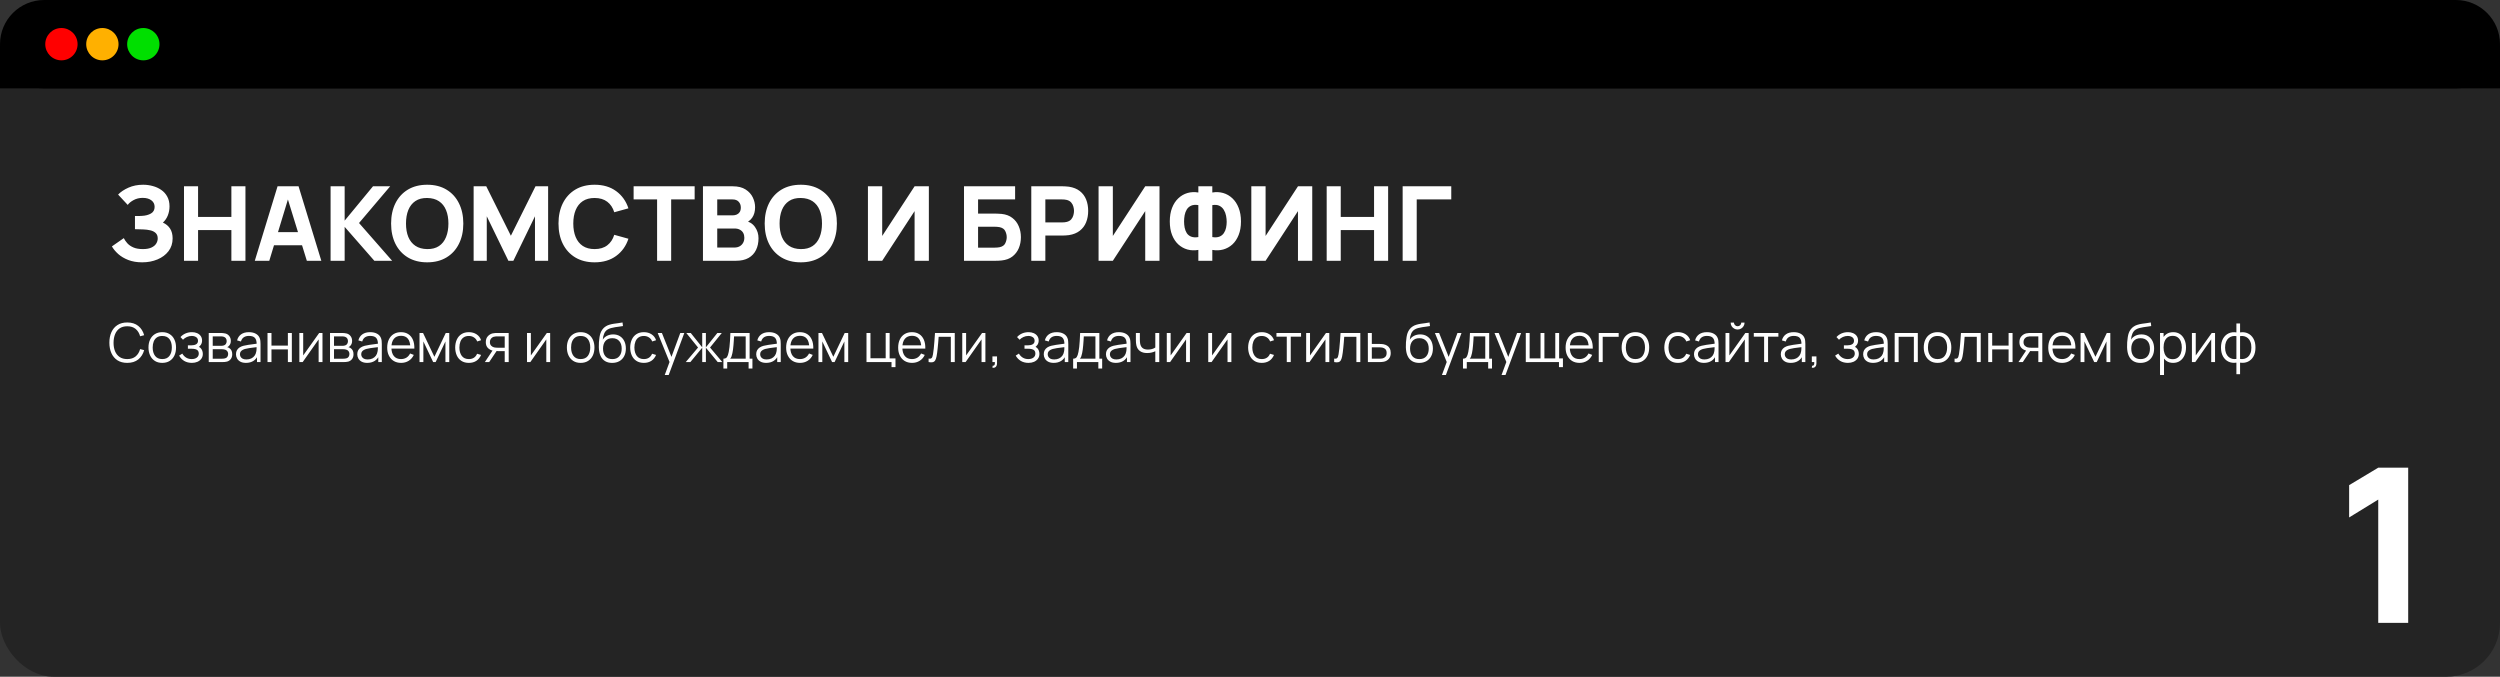
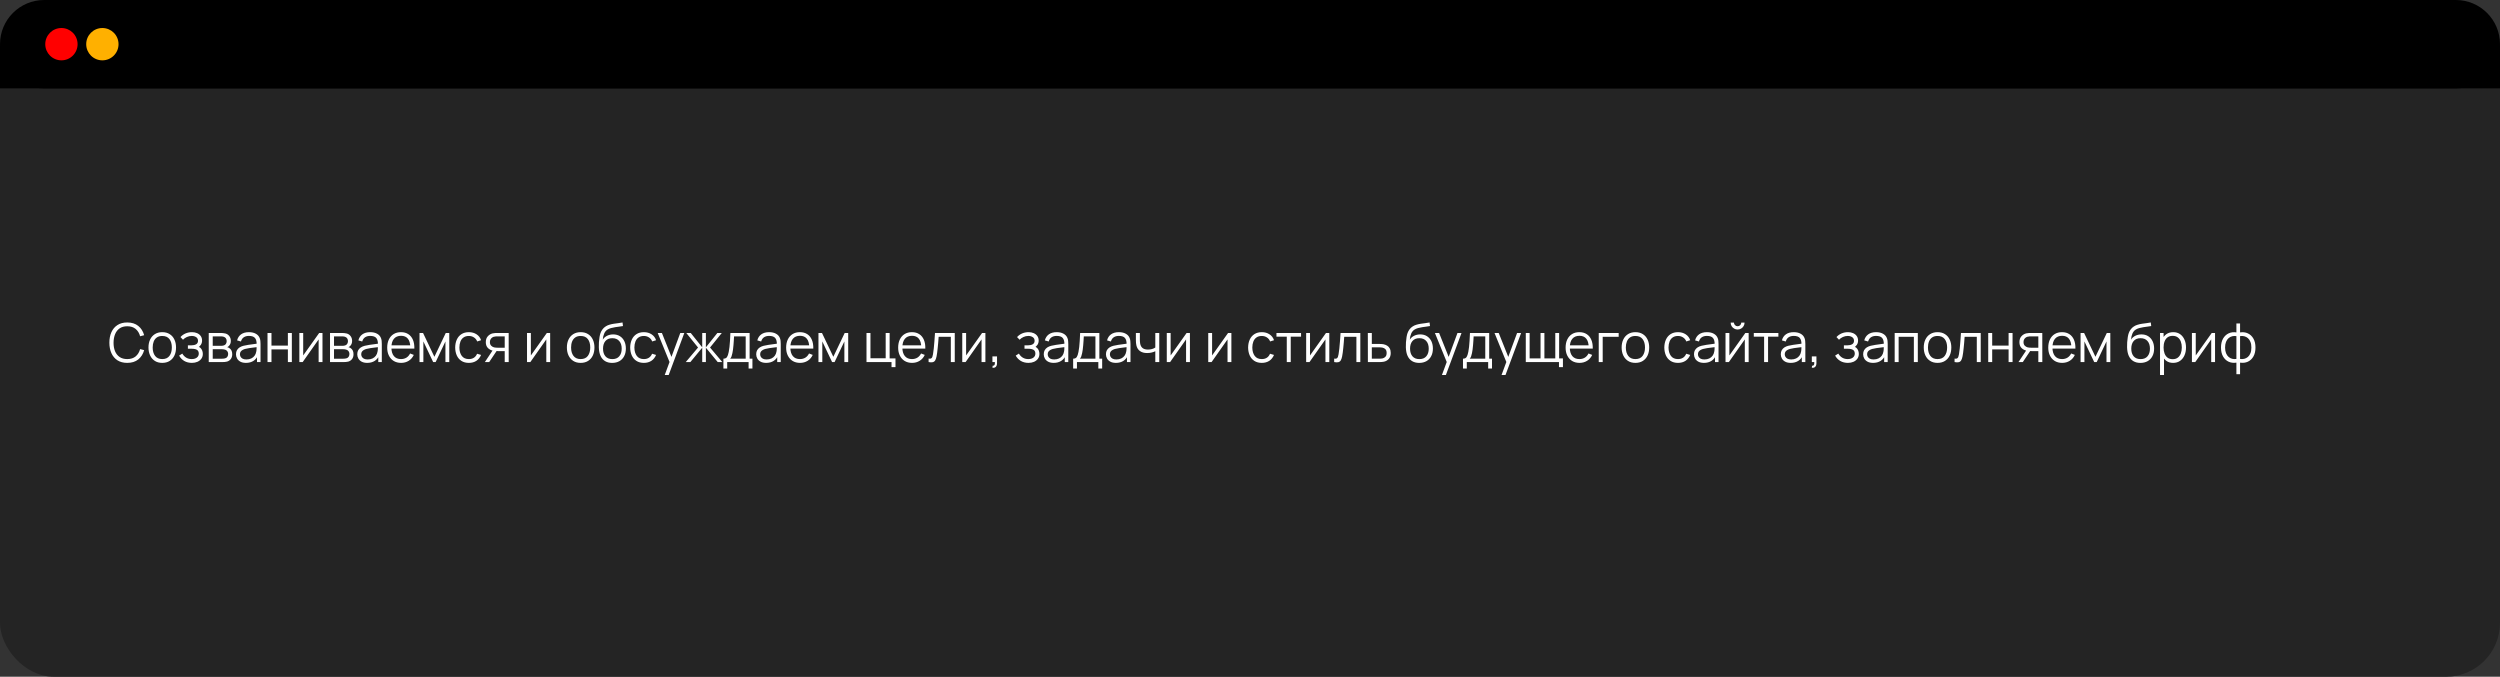
<svg xmlns="http://www.w3.org/2000/svg" width="1160" height="314" viewBox="0 0 1160 314" fill="none">
  <rect x="0" y="0" width="1160" height="314" fill="#333333" stroke="none" />
  <rect width="1160" height="314" rx="25" fill="#242424" />
-   <path d="M65.984 121.72C63.536 121.72 61.384 121.36 59.528 120.64C57.688 119.92 56.136 119 54.872 117.88C53.608 116.744 52.624 115.56 51.92 114.328L57.44 110.488C57.824 111.288 58.368 112.08 59.072 112.864C59.776 113.648 60.712 114.296 61.88 114.808C63.048 115.32 64.512 115.576 66.272 115.576C67.936 115.576 69.272 115.336 70.28 114.856C71.304 114.376 72.04 113.76 72.488 113.008C72.952 112.256 73.184 111.464 73.184 110.632C73.184 109.528 72.856 108.68 72.2 108.088C71.56 107.496 70.728 107.088 69.704 106.864C68.68 106.624 67.6 106.488 66.464 106.456C65.36 106.424 64.56 106.4 64.064 106.384C63.584 106.368 63.256 106.36 63.08 106.36C62.92 106.36 62.768 106.36 62.624 106.36V100.216C62.832 100.216 63.136 100.216 63.536 100.216C63.952 100.216 64.368 100.216 64.784 100.216C65.216 100.2 65.568 100.184 65.84 100.168C67.52 100.088 68.92 99.72 70.04 99.064C71.176 98.408 71.744 97.384 71.744 95.992C71.744 94.712 71.24 93.696 70.232 92.944C69.24 92.192 67.904 91.816 66.224 91.816C64.64 91.816 63.224 92.16 61.976 92.848C60.744 93.52 59.84 94.264 59.264 95.08L54.8 90.28C56 89.032 57.608 87.96 59.624 87.064C61.64 86.168 63.904 85.72 66.416 85.72C67.936 85.72 69.424 85.92 70.88 86.32C72.336 86.704 73.648 87.304 74.816 88.12C75.984 88.92 76.912 89.952 77.6 91.216C78.304 92.48 78.656 93.992 78.656 95.752C78.656 97.24 78.392 98.648 77.864 99.976C77.336 101.288 76.576 102.392 75.584 103.288C77.024 103.928 78.136 104.856 78.92 106.072C79.704 107.288 80.096 108.808 80.096 110.632C80.096 112.92 79.456 114.896 78.176 116.56C76.912 118.208 75.208 119.48 73.064 120.376C70.936 121.272 68.576 121.72 65.984 121.72ZM85.376 121V86.44H91.904V100.648H107.36V86.44H113.888V121H107.36V106.744H91.904V121H85.376ZM118.226 121L128.786 86.44H138.53L149.09 121H142.37L132.962 90.52H134.21L124.946 121H118.226ZM124.562 113.8V107.704H142.802V113.8H124.562ZM153.391 121V86.44H159.919V102.376L173.071 86.44H181.039L166.591 103.48L181.951 121H173.695L159.919 105.256V121H153.391ZM198.223 121.72C194.767 121.72 191.783 120.968 189.271 119.464C186.775 117.96 184.847 115.856 183.487 113.152C182.143 110.448 181.471 107.304 181.471 103.72C181.471 100.136 182.143 96.992 183.487 94.288C184.847 91.584 186.775 89.48 189.271 87.976C191.783 86.472 194.767 85.72 198.223 85.72C201.679 85.72 204.655 86.472 207.151 87.976C209.663 89.48 211.591 91.584 212.935 94.288C214.295 96.992 214.975 100.136 214.975 103.72C214.975 107.304 214.295 110.448 212.935 113.152C211.591 115.856 209.663 117.96 207.151 119.464C204.655 120.968 201.679 121.72 198.223 121.72ZM198.223 115.576C200.415 115.608 202.239 115.136 203.695 114.16C205.151 113.184 206.239 111.8 206.959 110.008C207.695 108.216 208.063 106.12 208.063 103.72C208.063 101.32 207.695 99.24 206.959 97.48C206.239 95.72 205.151 94.352 203.695 93.376C202.239 92.4 200.415 91.896 198.223 91.864C196.031 91.832 194.207 92.304 192.751 93.28C191.295 94.256 190.199 95.64 189.463 97.432C188.743 99.224 188.383 101.32 188.383 103.72C188.383 106.12 188.743 108.2 189.463 109.96C190.199 111.72 191.295 113.088 192.751 114.064C194.207 115.04 196.031 115.544 198.223 115.576ZM219.766 121V86.44H225.622L237.046 109.384L248.47 86.44H254.326V121H248.23V100.36L238.198 121H235.894L225.862 100.36V121H219.766ZM275.895 121.72C272.439 121.72 269.455 120.968 266.943 119.464C264.447 117.96 262.519 115.856 261.159 113.152C259.815 110.448 259.143 107.304 259.143 103.72C259.143 100.136 259.815 96.992 261.159 94.288C262.519 91.584 264.447 89.48 266.943 87.976C269.455 86.472 272.439 85.72 275.895 85.72C279.863 85.72 283.191 86.704 285.879 88.672C288.583 90.64 290.487 93.304 291.591 96.664L285.015 98.488C284.375 96.392 283.295 94.768 281.775 93.616C280.255 92.448 278.295 91.864 275.895 91.864C273.703 91.864 271.871 92.352 270.399 93.328C268.943 94.304 267.847 95.68 267.111 97.456C266.375 99.232 266.007 101.32 266.007 103.72C266.007 106.12 266.375 108.208 267.111 109.984C267.847 111.76 268.943 113.136 270.399 114.112C271.871 115.088 273.703 115.576 275.895 115.576C278.295 115.576 280.255 114.992 281.775 113.824C283.295 112.656 284.375 111.032 285.015 108.952L291.591 110.776C290.487 114.136 288.583 116.8 285.879 118.768C283.191 120.736 279.863 121.72 275.895 121.72ZM304.892 121V92.536H293.996V86.44H322.316V92.536H311.42V121H304.892ZM326.173 121V86.44H339.997C342.461 86.44 344.453 86.936 345.973 87.928C347.493 88.904 348.605 90.136 349.309 91.624C350.013 93.112 350.365 94.616 350.365 96.136C350.365 98.072 349.925 99.68 349.045 100.96C348.181 102.24 346.989 103.096 345.469 103.528V102.328C347.629 102.776 349.245 103.776 350.317 105.328C351.405 106.88 351.949 108.616 351.949 110.536C351.949 112.6 351.565 114.416 350.797 115.984C350.045 117.552 348.893 118.784 347.341 119.68C345.789 120.56 343.837 121 341.485 121H326.173ZM332.797 114.856H340.813C341.693 114.856 342.477 114.672 343.165 114.304C343.853 113.92 344.389 113.392 344.773 112.72C345.173 112.032 345.373 111.224 345.373 110.296C345.373 109.48 345.205 108.752 344.869 108.112C344.533 107.472 344.021 106.968 343.333 106.6C342.661 106.216 341.821 106.024 340.813 106.024H332.797V114.856ZM332.797 99.928H339.901C340.637 99.928 341.293 99.8 341.869 99.544C342.445 99.288 342.901 98.896 343.237 98.368C343.573 97.824 343.741 97.128 343.741 96.28C343.741 95.224 343.413 94.336 342.757 93.616C342.101 92.896 341.149 92.536 339.901 92.536H332.797V99.928ZM371.567 121.72C368.111 121.72 365.127 120.968 362.615 119.464C360.119 117.96 358.191 115.856 356.831 113.152C355.487 110.448 354.815 107.304 354.815 103.72C354.815 100.136 355.487 96.992 356.831 94.288C358.191 91.584 360.119 89.48 362.615 87.976C365.127 86.472 368.111 85.72 371.567 85.72C375.023 85.72 377.999 86.472 380.495 87.976C383.007 89.48 384.935 91.584 386.279 94.288C387.639 96.992 388.319 100.136 388.319 103.72C388.319 107.304 387.639 110.448 386.279 113.152C384.935 115.856 383.007 117.96 380.495 119.464C377.999 120.968 375.023 121.72 371.567 121.72ZM371.567 115.576C373.759 115.608 375.583 115.136 377.039 114.16C378.495 113.184 379.583 111.8 380.303 110.008C381.039 108.216 381.407 106.12 381.407 103.72C381.407 101.32 381.039 99.24 380.303 97.48C379.583 95.72 378.495 94.352 377.039 93.376C375.583 92.4 373.759 91.896 371.567 91.864C369.375 91.832 367.551 92.304 366.095 93.28C364.639 94.256 363.543 95.64 362.807 97.432C362.087 99.224 361.727 101.32 361.727 103.72C361.727 106.12 362.087 108.2 362.807 109.96C363.543 111.72 364.639 113.088 366.095 114.064C367.551 115.04 369.375 115.544 371.567 115.576ZM430.991 121H424.367V97.96L409.343 121H402.719V86.44H409.343V109.48L424.367 86.44H430.991V121ZM447.298 121V86.44H471.01V92.536H453.826V99.112H461.89C462.21 99.112 462.658 99.128 463.234 99.16C463.81 99.176 464.322 99.208 464.77 99.256C466.754 99.464 468.402 100.08 469.714 101.104C471.042 102.112 472.034 103.4 472.69 104.968C473.362 106.52 473.698 108.216 473.698 110.056C473.698 111.896 473.37 113.6 472.714 115.168C472.058 116.72 471.066 118.008 469.738 119.032C468.426 120.04 466.77 120.648 464.77 120.856C464.322 120.904 463.81 120.944 463.234 120.976C462.674 120.992 462.226 121 461.89 121H447.298ZM453.826 114.904H461.602C461.938 114.904 462.306 114.888 462.706 114.856C463.106 114.824 463.474 114.776 463.81 114.712C465.138 114.424 466.018 113.808 466.45 112.864C466.898 111.92 467.122 110.984 467.122 110.056C467.122 109.112 466.898 108.176 466.45 107.248C466.018 106.304 465.138 105.688 463.81 105.4C463.474 105.32 463.106 105.272 462.706 105.256C462.306 105.224 461.938 105.208 461.602 105.208H453.826V114.904ZM478.516 121V86.44H493.108C493.444 86.44 493.892 86.456 494.452 86.488C495.028 86.504 495.54 86.552 495.988 86.632C498.052 86.952 499.74 87.632 501.052 88.672C502.38 89.712 503.356 91.024 503.98 92.608C504.604 94.176 504.916 95.928 504.916 97.864C504.916 99.8 504.596 101.56 503.956 103.144C503.332 104.712 502.356 106.016 501.028 107.056C499.716 108.096 498.036 108.776 495.988 109.096C495.54 109.16 495.028 109.208 494.452 109.24C493.876 109.272 493.428 109.288 493.108 109.288H485.044V121H478.516ZM485.044 103.192H492.82C493.156 103.192 493.524 103.176 493.924 103.144C494.324 103.112 494.692 103.048 495.028 102.952C495.908 102.712 496.588 102.312 497.068 101.752C497.548 101.176 497.876 100.544 498.052 99.856C498.244 99.152 498.34 98.488 498.34 97.864C498.34 97.24 498.244 96.584 498.052 95.896C497.876 95.192 497.548 94.56 497.068 94C496.588 93.424 495.908 93.016 495.028 92.776C494.692 92.68 494.324 92.616 493.924 92.584C493.524 92.552 493.156 92.536 492.82 92.536H485.044V103.192ZM538.007 121H531.383V97.96L516.359 121H509.735V86.44H516.359V109.48L531.383 86.44H538.007V121ZM556.032 121V115.96C554.256 116.264 552.568 116.2 550.968 115.768C549.384 115.32 547.976 114.536 546.744 113.416C545.512 112.28 544.544 110.824 543.84 109.048C543.136 107.256 542.784 105.16 542.784 102.76C542.784 100.36 543.136 98.256 543.84 96.448C544.544 94.64 545.512 93.16 546.744 92.008C547.976 90.84 549.384 90.024 550.968 89.56C552.568 89.096 554.256 89.016 556.032 89.32V86.44H562.512V89.32C564.288 89.016 565.976 89.096 567.576 89.56C569.176 90.024 570.592 90.84 571.824 92.008C573.056 93.16 574.024 94.64 574.728 96.448C575.448 98.256 575.808 100.36 575.808 102.76C575.808 105.16 575.448 107.256 574.728 109.048C574.024 110.824 573.056 112.28 571.824 113.416C570.592 114.536 569.176 115.32 567.576 115.768C565.976 116.2 564.288 116.264 562.512 115.96V121H556.032ZM556.032 110.008V95.176C554.672 94.952 553.552 95.04 552.672 95.44C551.808 95.84 551.136 96.432 550.656 97.216C550.192 97.984 549.864 98.864 549.672 99.856C549.496 100.832 549.408 101.8 549.408 102.76C549.408 103.72 549.496 104.672 549.672 105.616C549.864 106.56 550.192 107.408 550.656 108.16C551.136 108.896 551.808 109.44 552.672 109.792C553.552 110.144 554.672 110.216 556.032 110.008ZM562.512 110.008C563.872 110.216 564.984 110.144 565.848 109.792C566.712 109.424 567.384 108.88 567.864 108.16C568.36 107.424 568.704 106.6 568.896 105.688C569.088 104.76 569.184 103.848 569.184 102.952C569.184 102.056 569.088 101.112 568.896 100.12C568.704 99.128 568.36 98.224 567.864 97.408C567.384 96.576 566.712 95.944 565.848 95.512C564.984 95.064 563.872 94.952 562.512 95.176V110.008ZM608.882 121H602.258V97.96L587.234 121H580.61V86.44H587.234V109.48L602.258 86.44H608.882V121ZM615.579 121V86.44H622.107V100.648H637.563V86.44H644.091V121H637.563V106.744H622.107V121H615.579ZM650.829 121V86.44H673.389V92.536H657.357V121H650.829Z" fill="white" />
  <path d="M59.038 168.375C57.246 168.375 55.733 167.979 54.5 167.187C53.267 166.387 52.333 165.283 51.7 163.875C51.067 162.467 50.75 160.842 50.75 159C50.75 157.158 51.067 155.533 51.7 154.125C52.333 152.717 53.267 151.617 54.5 150.825C55.733 150.025 57.246 149.625 59.038 149.625C61.129 149.625 62.837 150.162 64.162 151.237C65.487 152.304 66.396 153.737 66.888 155.537L65.013 156.025C64.629 154.6 63.942 153.471 62.95 152.637C61.958 151.804 60.654 151.387 59.038 151.387C57.629 151.387 56.458 151.708 55.525 152.35C54.592 152.992 53.888 153.887 53.413 155.037C52.946 156.179 52.704 157.5 52.688 159C52.679 160.5 52.908 161.821 53.375 162.962C53.85 164.104 54.558 165 55.5 165.65C56.45 166.292 57.629 166.612 59.038 166.612C60.654 166.612 61.958 166.196 62.95 165.362C63.942 164.521 64.629 163.392 65.013 161.975L66.888 162.462C66.396 164.262 65.487 165.7 64.162 166.775C62.837 167.842 61.129 168.375 59.038 168.375ZM75.283 168.375C73.941 168.375 72.796 168.071 71.846 167.462C70.895 166.854 70.166 166.012 69.658 164.937C69.15 163.862 68.895 162.629 68.895 161.237C68.895 159.821 69.154 158.579 69.671 157.512C70.187 156.446 70.921 155.617 71.871 155.025C72.829 154.425 73.966 154.125 75.283 154.125C76.633 154.125 77.783 154.429 78.733 155.037C79.691 155.637 80.421 156.475 80.921 157.55C81.429 158.617 81.683 159.846 81.683 161.237C81.683 162.654 81.429 163.9 80.921 164.975C80.412 166.042 79.679 166.875 78.721 167.475C77.762 168.075 76.616 168.375 75.283 168.375ZM75.283 166.612C76.783 166.612 77.9 166.117 78.633 165.125C79.366 164.125 79.733 162.829 79.733 161.237C79.733 159.604 79.362 158.304 78.621 157.337C77.887 156.371 76.775 155.887 75.283 155.887C74.275 155.887 73.441 156.117 72.783 156.575C72.133 157.025 71.645 157.654 71.32 158.462C71.004 159.262 70.846 160.187 70.846 161.237C70.846 162.862 71.221 164.167 71.971 165.15C72.721 166.125 73.825 166.612 75.283 166.612ZM89.059 168.375C87.701 168.375 86.513 168.079 85.496 167.487C84.488 166.887 83.692 166.058 83.109 165L84.584 164.062C85.076 164.896 85.688 165.529 86.421 165.962C87.155 166.396 87.996 166.612 88.946 166.612C89.938 166.612 90.734 166.383 91.334 165.925C91.934 165.467 92.234 164.837 92.234 164.037C92.234 163.487 92.105 163.05 91.846 162.725C91.596 162.4 91.213 162.167 90.696 162.025C90.188 161.883 89.55 161.812 88.784 161.812H87.184V160.237H88.759C89.692 160.237 90.442 160.071 91.009 159.737C91.584 159.396 91.871 158.862 91.871 158.137C91.871 157.371 91.584 156.804 91.009 156.437C90.442 156.062 89.763 155.875 88.971 155.875C88.171 155.875 87.413 156.042 86.696 156.375C85.988 156.7 85.392 157.121 84.909 157.637L83.734 156.4C84.409 155.658 85.196 155.096 86.096 154.712C87.005 154.321 88.009 154.125 89.109 154.125C89.975 154.125 90.759 154.279 91.459 154.587C92.167 154.887 92.725 155.329 93.134 155.912C93.55 156.496 93.759 157.196 93.759 158.012C93.759 158.779 93.571 159.442 93.196 160C92.83 160.558 92.309 161.021 91.634 161.387L91.534 160.7C92.117 160.808 92.6 161.042 92.984 161.4C93.367 161.758 93.65 162.187 93.834 162.687C94.017 163.187 94.109 163.696 94.109 164.212C94.109 165.071 93.884 165.812 93.434 166.438C92.992 167.054 92.388 167.533 91.621 167.875C90.863 168.208 90.009 168.375 89.059 168.375ZM96.855 168V154.5H102.417C102.701 154.5 103.042 154.517 103.442 154.55C103.851 154.583 104.23 154.646 104.58 154.737C105.338 154.937 105.946 155.346 106.405 155.962C106.871 156.579 107.105 157.321 107.105 158.187C107.105 158.671 107.03 159.104 106.88 159.487C106.738 159.862 106.534 160.187 106.267 160.462C106.142 160.604 106.005 160.729 105.855 160.837C105.705 160.937 105.559 161.021 105.417 161.087C105.684 161.137 105.971 161.254 106.28 161.437C106.763 161.721 107.13 162.104 107.38 162.587C107.63 163.062 107.755 163.642 107.755 164.325C107.755 165.25 107.534 166.004 107.092 166.587C106.651 167.171 106.059 167.571 105.317 167.787C104.984 167.879 104.621 167.937 104.23 167.962C103.846 167.987 103.484 168 103.142 168H96.855ZM98.705 166.438H103.055C103.23 166.438 103.451 166.425 103.717 166.4C103.984 166.367 104.221 166.325 104.43 166.275C104.921 166.15 105.28 165.9 105.505 165.525C105.738 165.142 105.855 164.725 105.855 164.275C105.855 163.683 105.68 163.2 105.33 162.825C104.988 162.442 104.53 162.208 103.955 162.125C103.763 162.083 103.563 162.058 103.355 162.05C103.146 162.042 102.959 162.037 102.792 162.037H98.705V166.438ZM98.705 160.462H102.48C102.696 160.462 102.938 160.45 103.205 160.425C103.48 160.392 103.717 160.337 103.917 160.262C104.351 160.112 104.667 159.854 104.867 159.487C105.076 159.121 105.18 158.721 105.18 158.287C105.18 157.812 105.067 157.396 104.842 157.037C104.626 156.679 104.296 156.429 103.855 156.287C103.555 156.179 103.23 156.117 102.88 156.1C102.538 156.083 102.321 156.075 102.23 156.075H98.705V160.462ZM114.109 168.375C113.092 168.375 112.238 168.192 111.546 167.825C110.863 167.458 110.35 166.971 110.009 166.362C109.667 165.754 109.496 165.092 109.496 164.375C109.496 163.642 109.642 163.017 109.934 162.5C110.234 161.975 110.638 161.546 111.146 161.212C111.663 160.879 112.259 160.625 112.934 160.45C113.617 160.283 114.371 160.137 115.196 160.012C116.029 159.879 116.842 159.767 117.634 159.675C118.434 159.575 119.134 159.479 119.734 159.387L119.084 159.787C119.109 158.454 118.85 157.467 118.309 156.825C117.767 156.183 116.825 155.862 115.484 155.862C114.559 155.862 113.775 156.071 113.134 156.487C112.5 156.904 112.054 157.562 111.796 158.462L110.009 157.937C110.317 156.729 110.938 155.792 111.871 155.125C112.804 154.458 114.017 154.125 115.509 154.125C116.742 154.125 117.788 154.358 118.646 154.825C119.513 155.283 120.125 155.95 120.484 156.825C120.65 157.217 120.759 157.654 120.809 158.137C120.859 158.621 120.884 159.112 120.884 159.612V168H119.246V164.612L119.721 164.812C119.263 165.971 118.55 166.854 117.584 167.462C116.617 168.071 115.459 168.375 114.109 168.375ZM114.321 166.787C115.179 166.787 115.929 166.633 116.571 166.325C117.213 166.017 117.729 165.596 118.121 165.062C118.513 164.521 118.767 163.912 118.884 163.237C118.984 162.804 119.038 162.329 119.046 161.812C119.054 161.287 119.059 160.896 119.059 160.637L119.759 161C119.134 161.083 118.454 161.167 117.721 161.25C116.996 161.333 116.279 161.429 115.571 161.537C114.871 161.646 114.238 161.775 113.671 161.925C113.288 162.033 112.917 162.187 112.559 162.387C112.2 162.579 111.904 162.837 111.671 163.162C111.446 163.487 111.334 163.892 111.334 164.375C111.334 164.767 111.429 165.146 111.621 165.512C111.821 165.879 112.138 166.183 112.571 166.425C113.013 166.667 113.596 166.787 114.321 166.787ZM124.125 168V154.5H125.963V160.362H133.575V154.5H135.413V168H133.575V162.125H125.963V168H124.125ZM149.633 154.5V168H147.846V157.487L140.446 168H138.896V154.5H140.683V164.925L148.096 154.5H149.633ZM153.129 168V154.5H158.692C158.975 154.5 159.317 154.517 159.717 154.55C160.125 154.583 160.504 154.646 160.854 154.737C161.612 154.937 162.221 155.346 162.679 155.962C163.146 156.579 163.379 157.321 163.379 158.187C163.379 158.671 163.304 159.104 163.154 159.487C163.012 159.862 162.808 160.187 162.542 160.462C162.417 160.604 162.279 160.729 162.129 160.837C161.979 160.937 161.833 161.021 161.692 161.087C161.958 161.137 162.246 161.254 162.554 161.437C163.037 161.721 163.404 162.104 163.654 162.587C163.904 163.062 164.029 163.642 164.029 164.325C164.029 165.25 163.808 166.004 163.367 166.587C162.925 167.171 162.333 167.571 161.592 167.787C161.258 167.879 160.896 167.937 160.504 167.962C160.121 167.987 159.758 168 159.417 168H153.129ZM154.979 166.438H159.329C159.504 166.438 159.725 166.425 159.992 166.4C160.258 166.367 160.496 166.325 160.704 166.275C161.196 166.15 161.554 165.9 161.779 165.525C162.012 165.142 162.129 164.725 162.129 164.275C162.129 163.683 161.954 163.2 161.604 162.825C161.262 162.442 160.804 162.208 160.229 162.125C160.037 162.083 159.837 162.058 159.629 162.05C159.421 162.042 159.233 162.037 159.067 162.037H154.979V166.438ZM154.979 160.462H158.754C158.971 160.462 159.212 160.45 159.479 160.425C159.754 160.392 159.992 160.337 160.192 160.262C160.625 160.112 160.942 159.854 161.142 159.487C161.35 159.121 161.454 158.721 161.454 158.287C161.454 157.812 161.342 157.396 161.117 157.037C160.9 156.679 160.571 156.429 160.129 156.287C159.829 156.179 159.504 156.117 159.154 156.1C158.812 156.083 158.596 156.075 158.504 156.075H154.979V160.462ZM170.383 168.375C169.366 168.375 168.512 168.192 167.821 167.825C167.137 167.458 166.625 166.971 166.283 166.362C165.941 165.754 165.771 165.092 165.771 164.375C165.771 163.642 165.916 163.017 166.208 162.5C166.508 161.975 166.912 161.546 167.421 161.212C167.937 160.879 168.533 160.625 169.208 160.45C169.891 160.283 170.646 160.137 171.471 160.012C172.304 159.879 173.116 159.767 173.908 159.675C174.708 159.575 175.408 159.479 176.008 159.387L175.358 159.787C175.383 158.454 175.125 157.467 174.583 156.825C174.041 156.183 173.1 155.862 171.758 155.862C170.833 155.862 170.05 156.071 169.408 156.487C168.775 156.904 168.329 157.562 168.071 158.462L166.283 157.937C166.591 156.729 167.212 155.792 168.146 155.125C169.079 154.458 170.291 154.125 171.783 154.125C173.016 154.125 174.062 154.358 174.921 154.825C175.787 155.283 176.4 155.95 176.758 156.825C176.925 157.217 177.033 157.654 177.083 158.137C177.133 158.621 177.158 159.112 177.158 159.612V168H175.521V164.612L175.996 164.812C175.537 165.971 174.825 166.854 173.858 167.462C172.891 168.071 171.733 168.375 170.383 168.375ZM170.596 166.787C171.454 166.787 172.204 166.633 172.846 166.325C173.487 166.017 174.004 165.596 174.396 165.062C174.787 164.521 175.041 163.912 175.158 163.237C175.258 162.804 175.312 162.329 175.321 161.812C175.329 161.287 175.333 160.896 175.333 160.637L176.033 161C175.408 161.083 174.729 161.167 173.996 161.25C173.271 161.333 172.554 161.429 171.846 161.537C171.146 161.646 170.512 161.775 169.946 161.925C169.562 162.033 169.191 162.187 168.833 162.387C168.475 162.579 168.179 162.837 167.946 163.162C167.721 163.487 167.608 163.892 167.608 164.375C167.608 164.767 167.704 165.146 167.896 165.512C168.096 165.879 168.412 166.183 168.846 166.425C169.287 166.667 169.871 166.787 170.596 166.787ZM186.125 168.375C184.808 168.375 183.666 168.083 182.7 167.5C181.741 166.917 180.995 166.096 180.462 165.037C179.929 163.979 179.662 162.737 179.662 161.312C179.662 159.837 179.925 158.562 180.45 157.487C180.975 156.412 181.712 155.583 182.662 155C183.62 154.417 184.75 154.125 186.05 154.125C187.383 154.125 188.52 154.433 189.462 155.05C190.404 155.658 191.116 156.533 191.6 157.675C192.083 158.817 192.304 160.179 192.262 161.762H190.387V161.113C190.354 159.362 189.975 158.042 189.25 157.15C188.533 156.258 187.483 155.812 186.1 155.812C184.65 155.812 183.537 156.283 182.762 157.225C181.995 158.167 181.612 159.508 181.612 161.25C181.612 162.95 181.995 164.271 182.762 165.212C183.537 166.146 184.633 166.612 186.05 166.612C187.016 166.612 187.858 166.392 188.575 165.95C189.3 165.5 189.87 164.854 190.287 164.012L192 164.675C191.466 165.85 190.679 166.762 189.637 167.412C188.604 168.054 187.433 168.375 186.125 168.375ZM180.962 161.762V160.225H191.275V161.762H180.962ZM194.657 168V154.5H196.295L201.557 165.55L206.832 154.5H208.457V168H206.682V158.425L202.145 168H200.982L196.445 158.425V168H194.657ZM217.555 168.375C216.197 168.375 215.047 168.071 214.105 167.462C213.163 166.854 212.447 166.017 211.955 164.95C211.472 163.875 211.222 162.642 211.205 161.25C211.222 159.833 211.48 158.592 211.98 157.525C212.48 156.45 213.201 155.617 214.143 155.025C215.084 154.425 216.226 154.125 217.568 154.125C218.934 154.125 220.122 154.458 221.13 155.125C222.147 155.792 222.843 156.704 223.218 157.862L221.418 158.437C221.101 157.629 220.597 157.004 219.905 156.562C219.222 156.112 218.438 155.887 217.555 155.887C216.563 155.887 215.743 156.117 215.093 156.575C214.443 157.025 213.959 157.654 213.643 158.462C213.326 159.271 213.163 160.2 213.155 161.25C213.172 162.867 213.547 164.167 214.28 165.15C215.013 166.125 216.105 166.612 217.555 166.612C218.472 166.612 219.251 166.404 219.893 165.987C220.543 165.562 221.034 164.946 221.368 164.137L223.218 164.687C222.718 165.887 221.984 166.804 221.018 167.437C220.051 168.063 218.897 168.375 217.555 168.375ZM234.187 168V162.912H231.037C230.67 162.912 230.291 162.9 229.9 162.875C229.516 162.842 229.158 162.796 228.825 162.737C227.875 162.554 227.066 162.137 226.4 161.487C225.741 160.829 225.412 159.921 225.412 158.762C225.412 157.629 225.72 156.721 226.337 156.037C226.954 155.346 227.7 154.896 228.575 154.687C228.975 154.596 229.379 154.542 229.787 154.525C230.204 154.508 230.562 154.5 230.862 154.5H236.025L236.037 168H234.187ZM224.975 168L228.737 162.337H230.775L226.987 168H224.975ZM230.937 161.337H234.187V156.075H230.937C230.737 156.075 230.458 156.083 230.1 156.1C229.741 156.117 229.404 156.171 229.087 156.262C228.812 156.346 228.537 156.492 228.262 156.7C227.995 156.9 227.77 157.171 227.587 157.512C227.404 157.846 227.312 158.254 227.312 158.737C227.312 159.412 227.495 159.954 227.862 160.362C228.237 160.762 228.704 161.037 229.262 161.187C229.562 161.254 229.862 161.296 230.162 161.312C230.462 161.329 230.72 161.337 230.937 161.337ZM255.273 154.5V168H253.485V157.487L246.085 168H244.535V154.5H246.323V164.925L253.735 154.5H255.273ZM269.424 168.375C268.082 168.375 266.936 168.071 265.986 167.462C265.036 166.854 264.307 166.012 263.799 164.937C263.29 163.862 263.036 162.629 263.036 161.237C263.036 159.821 263.294 158.579 263.811 157.512C264.328 156.446 265.061 155.617 266.011 155.025C266.969 154.425 268.107 154.125 269.424 154.125C270.774 154.125 271.924 154.429 272.874 155.037C273.832 155.637 274.561 156.475 275.061 157.55C275.569 158.617 275.824 159.846 275.824 161.237C275.824 162.654 275.569 163.9 275.061 164.975C274.553 166.042 273.819 166.875 272.861 167.475C271.903 168.075 270.757 168.375 269.424 168.375ZM269.424 166.612C270.924 166.612 272.04 166.117 272.774 165.125C273.507 164.125 273.874 162.829 273.874 161.237C273.874 159.604 273.503 158.304 272.761 157.337C272.028 156.371 270.915 155.887 269.424 155.887C268.415 155.887 267.582 156.117 266.924 156.575C266.274 157.025 265.786 157.654 265.461 158.462C265.144 159.262 264.986 160.187 264.986 161.237C264.986 162.862 265.361 164.167 266.111 165.15C266.861 166.125 267.965 166.612 269.424 166.612ZM283.994 168.388C282.735 168.379 281.656 168.104 280.756 167.562C279.856 167.021 279.156 166.212 278.656 165.137C278.164 164.062 277.898 162.721 277.856 161.113C277.831 160.404 277.848 159.633 277.906 158.8C277.964 157.958 278.056 157.158 278.181 156.4C278.306 155.642 278.456 155.025 278.631 154.55C278.848 153.933 279.156 153.358 279.556 152.825C279.964 152.283 280.435 151.842 280.969 151.5C281.485 151.15 282.069 150.879 282.719 150.687C283.377 150.487 284.06 150.333 284.769 150.225C285.485 150.117 286.194 150.021 286.894 149.937C287.602 149.854 288.256 149.75 288.856 149.625L289.056 151.287C288.598 151.379 288.056 151.462 287.431 151.537C286.806 151.612 286.152 151.704 285.469 151.812C284.785 151.912 284.131 152.05 283.506 152.225C282.881 152.4 282.348 152.629 281.906 152.912C281.231 153.321 280.71 153.937 280.344 154.762C279.985 155.587 279.764 156.533 279.681 157.6C280.198 156.792 280.881 156.183 281.731 155.775C282.589 155.367 283.519 155.162 284.519 155.162C285.735 155.162 286.781 155.442 287.656 156C288.539 156.558 289.219 157.333 289.694 158.325C290.169 159.317 290.406 160.454 290.406 161.737C290.406 163.079 290.144 164.25 289.619 165.25C289.102 166.25 288.364 167.025 287.406 167.575C286.448 168.117 285.31 168.388 283.994 168.388ZM284.131 166.625C285.548 166.625 286.623 166.183 287.356 165.3C288.098 164.417 288.469 163.242 288.469 161.775C288.469 160.275 288.085 159.092 287.319 158.225C286.56 157.358 285.489 156.925 284.106 156.925C282.723 156.925 281.66 157.358 280.919 158.225C280.177 159.092 279.806 160.275 279.806 161.775C279.806 163.275 280.177 164.458 280.919 165.325C281.66 166.192 282.731 166.625 284.131 166.625ZM298.756 168.375C297.398 168.375 296.248 168.071 295.306 167.462C294.365 166.854 293.648 166.017 293.156 164.95C292.673 163.875 292.423 162.642 292.406 161.25C292.423 159.833 292.681 158.592 293.181 157.525C293.681 156.45 294.402 155.617 295.344 155.025C296.285 154.425 297.427 154.125 298.769 154.125C300.135 154.125 301.323 154.458 302.331 155.125C303.348 155.792 304.044 156.704 304.419 157.862L302.619 158.437C302.302 157.629 301.798 157.004 301.106 156.562C300.423 156.112 299.64 155.887 298.756 155.887C297.765 155.887 296.944 156.117 296.294 156.575C295.644 157.025 295.16 157.654 294.844 158.462C294.527 159.271 294.365 160.2 294.356 161.25C294.373 162.867 294.748 164.167 295.481 165.15C296.215 166.125 297.306 166.612 298.756 166.612C299.673 166.612 300.452 166.404 301.094 165.987C301.744 165.562 302.235 164.946 302.569 164.137L304.419 164.687C303.919 165.887 303.185 166.804 302.219 167.437C301.252 168.063 300.098 168.375 298.756 168.375ZM308.436 174L311.048 166.912L311.086 169.013L305.173 154.5H307.123L311.973 166.637H311.173L315.648 154.5H317.523L310.273 174H308.436ZM318.194 168L323.894 161.25L318.432 154.5H320.507L325.832 161.162V154.5H327.532V161.162L332.857 154.5H334.919L329.457 161.25L335.157 168H333.019L327.532 161.337V168H325.832V161.337L320.332 168H318.194ZM335.662 171V166.425C336.429 166.425 336.979 166.179 337.312 165.687C337.645 165.187 337.916 164.392 338.125 163.3C338.266 162.592 338.383 161.829 338.475 161.012C338.566 160.196 338.645 159.262 338.712 158.212C338.779 157.154 338.841 155.917 338.9 154.5H347.825V166.425H349.125V171H347.35V168H337.425V171H335.662ZM338.775 166.425H346V156.075H340.6C340.575 156.708 340.537 157.379 340.487 158.087C340.445 158.796 340.391 159.504 340.325 160.212C340.266 160.921 340.195 161.587 340.112 162.212C340.037 162.829 339.945 163.371 339.837 163.837C339.712 164.437 339.575 164.95 339.425 165.375C339.283 165.8 339.066 166.15 338.775 166.425ZM355.49 168.375C354.474 168.375 353.62 168.192 352.928 167.825C352.245 167.458 351.732 166.971 351.39 166.362C351.049 165.754 350.878 165.092 350.878 164.375C350.878 163.642 351.024 163.017 351.315 162.5C351.615 161.975 352.02 161.546 352.528 161.212C353.045 160.879 353.64 160.625 354.315 160.45C354.999 160.283 355.753 160.137 356.578 160.012C357.411 159.879 358.224 159.767 359.015 159.675C359.815 159.575 360.515 159.479 361.115 159.387L360.465 159.787C360.49 158.454 360.232 157.467 359.69 156.825C359.149 156.183 358.207 155.862 356.865 155.862C355.94 155.862 355.157 156.071 354.515 156.487C353.882 156.904 353.436 157.562 353.178 158.462L351.39 157.937C351.699 156.729 352.32 155.792 353.253 155.125C354.186 154.458 355.399 154.125 356.89 154.125C358.124 154.125 359.17 154.358 360.028 154.825C360.895 155.283 361.507 155.95 361.865 156.825C362.032 157.217 362.14 157.654 362.19 158.137C362.24 158.621 362.265 159.112 362.265 159.612V168H360.628V164.612L361.103 164.812C360.645 165.971 359.932 166.854 358.965 167.462C357.999 168.071 356.84 168.375 355.49 168.375ZM355.703 166.787C356.561 166.787 357.311 166.633 357.953 166.325C358.595 166.017 359.111 165.596 359.503 165.062C359.895 164.521 360.149 163.912 360.265 163.237C360.365 162.804 360.42 162.329 360.428 161.812C360.436 161.287 360.44 160.896 360.44 160.637L361.14 161C360.515 161.083 359.836 161.167 359.103 161.25C358.378 161.333 357.661 161.429 356.953 161.537C356.253 161.646 355.62 161.775 355.053 161.925C354.67 162.033 354.299 162.187 353.94 162.387C353.582 162.579 353.286 162.837 353.053 163.162C352.828 163.487 352.715 163.892 352.715 164.375C352.715 164.767 352.811 165.146 353.003 165.512C353.203 165.879 353.52 166.183 353.953 166.425C354.395 166.667 354.978 166.787 355.703 166.787ZM371.232 168.375C369.915 168.375 368.774 168.083 367.807 167.5C366.849 166.917 366.103 166.096 365.57 165.037C365.036 163.979 364.77 162.737 364.77 161.312C364.77 159.837 365.032 158.562 365.557 157.487C366.082 156.412 366.82 155.583 367.77 155C368.728 154.417 369.857 154.125 371.157 154.125C372.49 154.125 373.628 154.433 374.57 155.05C375.511 155.658 376.224 156.533 376.707 157.675C377.19 158.817 377.411 160.179 377.37 161.762H375.495V161.113C375.461 159.362 375.082 158.042 374.357 157.15C373.64 156.258 372.59 155.812 371.207 155.812C369.757 155.812 368.645 156.283 367.87 157.225C367.103 158.167 366.72 159.508 366.72 161.25C366.72 162.95 367.103 164.271 367.87 165.212C368.645 166.146 369.74 166.612 371.157 166.612C372.124 166.612 372.965 166.392 373.682 165.95C374.407 165.5 374.978 164.854 375.395 164.012L377.107 164.675C376.574 165.85 375.786 166.762 374.745 167.412C373.711 168.054 372.54 168.375 371.232 168.375ZM366.07 161.762V160.225H376.382V161.762H366.07ZM379.765 168V154.5H381.402L386.665 165.55L391.94 154.5H393.565V168H391.79V158.425L387.252 168H386.09L381.552 158.425V168H379.765ZM413.667 170.338V168H402.055V154.5H403.892V166.237H410.955V154.5H412.792V166.3H415.505V170.338H413.667ZM423.21 168.375C421.893 168.375 420.751 168.083 419.785 167.5C418.826 166.917 418.08 166.096 417.547 165.037C417.014 163.979 416.747 162.737 416.747 161.312C416.747 159.837 417.01 158.562 417.535 157.487C418.06 156.412 418.797 155.583 419.747 155C420.705 154.417 421.835 154.125 423.135 154.125C424.468 154.125 425.605 154.433 426.547 155.05C427.489 155.658 428.201 156.533 428.685 157.675C429.168 158.817 429.389 160.179 429.347 161.762H427.472V161.113C427.439 159.362 427.06 158.042 426.335 157.15C425.618 156.258 424.568 155.812 423.185 155.812C421.735 155.812 420.622 156.283 419.847 157.225C419.08 158.167 418.697 159.508 418.697 161.25C418.697 162.95 419.08 164.271 419.847 165.212C420.622 166.146 421.718 166.612 423.135 166.612C424.101 166.612 424.943 166.392 425.66 165.95C426.385 165.5 426.955 164.854 427.372 164.012L429.085 164.675C428.551 165.85 427.764 166.762 426.722 167.412C425.689 168.054 424.518 168.375 423.21 168.375ZM418.047 161.762V160.225H428.36V161.762H418.047ZM430.871 168V166.387C431.371 166.479 431.75 166.458 432.009 166.325C432.275 166.183 432.471 165.95 432.596 165.625C432.721 165.292 432.825 164.879 432.909 164.387C433.042 163.571 433.163 162.671 433.271 161.688C433.379 160.704 433.475 159.621 433.559 158.437C433.65 157.246 433.742 155.933 433.834 154.5H443.009V168H441.184V156.262H435.534C435.475 157.146 435.409 158.025 435.334 158.9C435.259 159.775 435.179 160.617 435.096 161.425C435.021 162.225 434.938 162.962 434.846 163.637C434.754 164.312 434.659 164.896 434.559 165.387C434.409 166.129 434.209 166.721 433.959 167.162C433.717 167.604 433.354 167.896 432.871 168.038C432.388 168.179 431.721 168.167 430.871 168ZM457.226 154.5V168H455.438V157.487L448.038 168H446.488V154.5H448.276V164.925L455.688 154.5H457.226ZM460.484 170.613L460.597 169.7C460.93 169.725 461.172 169.658 461.322 169.5C461.472 169.342 461.564 169.129 461.597 168.863C461.63 168.596 461.639 168.308 461.622 168H460.484V165.362H462.622V168.5C462.622 169.267 462.426 169.842 462.034 170.225C461.651 170.608 461.134 170.738 460.484 170.613ZM477.242 168.375C475.884 168.375 474.697 168.079 473.68 167.487C472.672 166.887 471.876 166.058 471.292 165L472.767 164.062C473.259 164.896 473.872 165.529 474.605 165.962C475.338 166.396 476.18 166.612 477.13 166.612C478.122 166.612 478.917 166.383 479.517 165.925C480.117 165.467 480.417 164.837 480.417 164.037C480.417 163.487 480.288 163.05 480.03 162.725C479.78 162.4 479.397 162.167 478.88 162.025C478.372 161.883 477.734 161.812 476.967 161.812H475.367V160.237H476.942C477.876 160.237 478.626 160.071 479.192 159.737C479.767 159.396 480.055 158.862 480.055 158.137C480.055 157.371 479.767 156.804 479.192 156.437C478.626 156.062 477.947 155.875 477.155 155.875C476.355 155.875 475.597 156.042 474.88 156.375C474.172 156.7 473.576 157.121 473.092 157.637L471.917 156.4C472.592 155.658 473.38 155.096 474.28 154.712C475.188 154.321 476.192 154.125 477.292 154.125C478.159 154.125 478.942 154.279 479.642 154.587C480.351 154.887 480.909 155.329 481.317 155.912C481.734 156.496 481.942 157.196 481.942 158.012C481.942 158.779 481.755 159.442 481.38 160C481.013 160.558 480.492 161.021 479.817 161.387L479.717 160.7C480.301 160.808 480.784 161.042 481.167 161.4C481.551 161.758 481.834 162.187 482.017 162.687C482.201 163.187 482.292 163.696 482.292 164.212C482.292 165.071 482.067 165.812 481.617 166.438C481.176 167.054 480.572 167.533 479.805 167.875C479.047 168.208 478.192 168.375 477.242 168.375ZM488.913 168.375C487.897 168.375 487.042 168.192 486.351 167.825C485.667 167.458 485.155 166.971 484.813 166.362C484.472 165.754 484.301 165.092 484.301 164.375C484.301 163.642 484.447 163.017 484.738 162.5C485.038 161.975 485.442 161.546 485.951 161.212C486.467 160.879 487.063 160.625 487.738 160.45C488.422 160.283 489.176 160.137 490.001 160.012C490.834 159.879 491.647 159.767 492.438 159.675C493.238 159.575 493.938 159.479 494.538 159.387L493.888 159.787C493.913 158.454 493.655 157.467 493.113 156.825C492.572 156.183 491.63 155.862 490.288 155.862C489.363 155.862 488.58 156.071 487.938 156.487C487.305 156.904 486.859 157.562 486.601 158.462L484.813 157.937C485.122 156.729 485.742 155.792 486.676 155.125C487.609 154.458 488.822 154.125 490.313 154.125C491.547 154.125 492.592 154.358 493.451 154.825C494.317 155.283 494.93 155.95 495.288 156.825C495.455 157.217 495.563 157.654 495.613 158.137C495.663 158.621 495.688 159.112 495.688 159.612V168H494.051V164.612L494.526 164.812C494.067 165.971 493.355 166.854 492.388 167.462C491.422 168.071 490.263 168.375 488.913 168.375ZM489.126 166.787C489.984 166.787 490.734 166.633 491.376 166.325C492.017 166.017 492.534 165.596 492.926 165.062C493.317 164.521 493.572 163.912 493.688 163.237C493.788 162.804 493.842 162.329 493.851 161.812C493.859 161.287 493.863 160.896 493.863 160.637L494.563 161C493.938 161.083 493.259 161.167 492.526 161.25C491.801 161.333 491.084 161.429 490.376 161.537C489.676 161.646 489.042 161.775 488.476 161.925C488.092 162.033 487.722 162.187 487.363 162.387C487.005 162.579 486.709 162.837 486.476 163.162C486.251 163.487 486.138 163.892 486.138 164.375C486.138 164.767 486.234 165.146 486.426 165.512C486.626 165.879 486.942 166.183 487.376 166.425C487.817 166.667 488.401 166.787 489.126 166.787ZM497.942 171V166.425C498.709 166.425 499.259 166.179 499.592 165.687C499.926 165.187 500.197 164.392 500.405 163.3C500.547 162.592 500.663 161.829 500.755 161.012C500.847 160.196 500.926 159.262 500.992 158.212C501.059 157.154 501.122 155.917 501.18 154.5H510.105V166.425H511.405V171H509.63V168H499.705V171H497.942ZM501.055 166.425H508.28V156.075H502.88C502.855 156.708 502.817 157.379 502.767 158.087C502.726 158.796 502.672 159.504 502.605 160.212C502.547 160.921 502.476 161.587 502.392 162.212C502.317 162.829 502.226 163.371 502.117 163.837C501.992 164.437 501.855 164.95 501.705 165.375C501.563 165.8 501.347 166.15 501.055 166.425ZM517.771 168.375C516.754 168.375 515.9 168.192 515.208 167.825C514.525 167.458 514.012 166.971 513.671 166.362C513.329 165.754 513.158 165.092 513.158 164.375C513.158 163.642 513.304 163.017 513.596 162.5C513.896 161.975 514.3 161.546 514.808 161.212C515.325 160.879 515.921 160.625 516.596 160.45C517.279 160.283 518.033 160.137 518.858 160.012C519.692 159.879 520.504 159.767 521.296 159.675C522.096 159.575 522.796 159.479 523.396 159.387L522.746 159.787C522.771 158.454 522.512 157.467 521.971 156.825C521.429 156.183 520.487 155.862 519.146 155.862C518.221 155.862 517.437 156.071 516.796 156.487C516.162 156.904 515.717 157.562 515.458 158.462L513.671 157.937C513.979 156.729 514.6 155.792 515.533 155.125C516.467 154.458 517.679 154.125 519.171 154.125C520.404 154.125 521.45 154.358 522.308 154.825C523.175 155.283 523.787 155.95 524.146 156.825C524.312 157.217 524.421 157.654 524.471 158.137C524.521 158.621 524.546 159.112 524.546 159.612V168H522.908V164.612L523.383 164.812C522.925 165.971 522.212 166.854 521.246 167.462C520.279 168.071 519.121 168.375 517.771 168.375ZM517.983 166.787C518.842 166.787 519.592 166.633 520.233 166.325C520.875 166.017 521.392 165.596 521.783 165.062C522.175 164.521 522.429 163.912 522.546 163.237C522.646 162.804 522.7 162.329 522.708 161.812C522.717 161.287 522.721 160.896 522.721 160.637L523.421 161C522.796 161.083 522.117 161.167 521.383 161.25C520.658 161.333 519.942 161.429 519.233 161.537C518.533 161.646 517.9 161.775 517.333 161.925C516.95 162.033 516.579 162.187 516.221 162.387C515.862 162.579 515.567 162.837 515.333 163.162C515.108 163.487 514.996 163.892 514.996 164.375C514.996 164.767 515.092 165.146 515.283 165.512C515.483 165.879 515.8 166.183 516.233 166.425C516.675 166.667 517.258 166.787 517.983 166.787ZM536.062 168V162.975C535.612 163.2 535.058 163.396 534.4 163.562C533.741 163.729 533.033 163.812 532.275 163.812C530.908 163.812 529.8 163.508 528.95 162.9C528.1 162.292 527.546 161.412 527.287 160.262C527.204 159.921 527.146 159.558 527.112 159.175C527.087 158.792 527.071 158.446 527.062 158.137C527.054 157.829 527.05 157.608 527.05 157.475V154.5H528.9V157.475C528.9 157.75 528.908 158.062 528.925 158.412C528.941 158.762 528.979 159.104 529.037 159.437C529.204 160.346 529.579 161.033 530.162 161.5C530.754 161.967 531.583 162.2 532.65 162.2C533.316 162.2 533.946 162.117 534.537 161.95C535.137 161.775 535.646 161.542 536.062 161.25V154.5H537.9V168H536.062ZM552.123 154.5V168H550.336V157.487L542.936 168H541.386V154.5H543.173V164.925L550.586 154.5H552.123ZM571.362 154.5V168H569.574V157.487L562.174 168H560.624V154.5H562.412V164.925L569.824 154.5H571.362ZM585.475 168.375C584.117 168.375 582.967 168.071 582.025 167.462C581.083 166.854 580.367 166.017 579.875 164.95C579.392 163.875 579.142 162.642 579.125 161.25C579.142 159.833 579.4 158.592 579.9 157.525C580.4 156.45 581.121 155.617 582.063 155.025C583.004 154.425 584.146 154.125 585.488 154.125C586.854 154.125 588.042 154.458 589.05 155.125C590.067 155.792 590.763 156.704 591.138 157.862L589.338 158.437C589.021 157.629 588.517 157.004 587.825 156.562C587.142 156.112 586.358 155.887 585.475 155.887C584.483 155.887 583.663 156.117 583.013 156.575C582.363 157.025 581.879 157.654 581.563 158.462C581.246 159.271 581.083 160.2 581.075 161.25C581.092 162.867 581.467 164.167 582.2 165.15C582.933 166.125 584.025 166.612 585.475 166.612C586.392 166.612 587.171 166.404 587.813 165.987C588.463 165.562 588.954 164.946 589.288 164.137L591.138 164.687C590.638 165.887 589.904 166.804 588.938 167.437C587.971 168.063 586.817 168.375 585.475 168.375ZM597.063 168V156.2H592.275V154.5H603.688V156.2H598.9V168H597.063ZM616.796 154.5V168H615.009V157.487L607.609 168H606.059V154.5H607.846V164.925L615.259 154.5H616.796ZM619.055 168V166.387C619.555 166.479 619.934 166.458 620.192 166.325C620.459 166.183 620.655 165.95 620.78 165.625C620.905 165.292 621.009 164.879 621.092 164.387C621.226 163.571 621.346 162.671 621.455 161.688C621.563 160.704 621.659 159.621 621.742 158.437C621.834 157.246 621.926 155.933 622.017 154.5H631.192V168H629.367V156.262H623.717C623.659 157.146 623.592 158.025 623.517 158.9C623.442 159.775 623.363 160.617 623.28 161.425C623.205 162.225 623.121 162.962 623.03 163.637C622.938 164.312 622.842 164.896 622.742 165.387C622.592 166.129 622.392 166.721 622.142 167.162C621.901 167.604 621.538 167.896 621.055 168.038C620.571 168.179 619.905 168.167 619.055 168ZM634.697 168L634.672 154.5H636.522V159.587H639.685C640.076 159.587 640.46 159.596 640.835 159.612C641.218 159.629 641.555 159.662 641.847 159.712C642.514 159.837 643.105 160.058 643.622 160.375C644.147 160.692 644.555 161.129 644.847 161.688C645.147 162.246 645.297 162.946 645.297 163.787C645.297 164.946 644.997 165.858 644.397 166.525C643.805 167.192 643.055 167.625 642.147 167.825C641.805 167.9 641.435 167.95 641.035 167.975C640.635 167.992 640.239 168 639.847 168H634.697ZM636.522 166.425H639.772C640.055 166.425 640.372 166.417 640.722 166.4C641.072 166.383 641.38 166.337 641.647 166.262C642.089 166.137 642.489 165.887 642.847 165.512C643.214 165.129 643.397 164.554 643.397 163.787C643.397 163.029 643.222 162.458 642.872 162.075C642.522 161.683 642.055 161.425 641.472 161.3C641.214 161.242 640.935 161.204 640.635 161.187C640.335 161.171 640.047 161.162 639.772 161.162H636.522V166.425ZM658.456 168.388C657.198 168.379 656.119 168.104 655.219 167.562C654.319 167.021 653.619 166.212 653.119 165.137C652.627 164.062 652.361 162.721 652.319 161.113C652.294 160.404 652.311 159.633 652.369 158.8C652.427 157.958 652.519 157.158 652.644 156.4C652.769 155.642 652.919 155.025 653.094 154.55C653.311 153.933 653.619 153.358 654.019 152.825C654.427 152.283 654.898 151.842 655.431 151.5C655.948 151.15 656.531 150.879 657.181 150.687C657.84 150.487 658.523 150.333 659.231 150.225C659.948 150.117 660.656 150.021 661.356 149.937C662.065 149.854 662.719 149.75 663.319 149.625L663.519 151.287C663.061 151.379 662.519 151.462 661.894 151.537C661.269 151.612 660.615 151.704 659.931 151.812C659.248 151.912 658.594 152.05 657.969 152.225C657.344 152.4 656.811 152.629 656.369 152.912C655.694 153.321 655.173 153.937 654.806 154.762C654.448 155.587 654.227 156.533 654.144 157.6C654.661 156.792 655.344 156.183 656.194 155.775C657.052 155.367 657.981 155.162 658.981 155.162C660.198 155.162 661.244 155.442 662.119 156C663.002 156.558 663.681 157.333 664.156 158.325C664.631 159.317 664.869 160.454 664.869 161.737C664.869 163.079 664.606 164.25 664.081 165.25C663.565 166.25 662.827 167.025 661.869 167.575C660.911 168.117 659.773 168.388 658.456 168.388ZM658.594 166.625C660.011 166.625 661.086 166.183 661.819 165.3C662.561 164.417 662.931 163.242 662.931 161.775C662.931 160.275 662.548 159.092 661.781 158.225C661.023 157.358 659.952 156.925 658.569 156.925C657.186 156.925 656.123 157.358 655.381 158.225C654.64 159.092 654.269 160.275 654.269 161.775C654.269 163.275 654.64 164.458 655.381 165.325C656.123 166.192 657.194 166.625 658.594 166.625ZM669.056 174L671.668 166.912L671.706 169.013L665.793 154.5H667.743L672.593 166.637H671.793L676.268 154.5H678.143L670.893 174H669.056ZM678.826 171V166.425C679.593 166.425 680.143 166.179 680.476 165.687C680.81 165.187 681.08 164.392 681.289 163.3C681.43 162.592 681.547 161.829 681.639 161.012C681.73 160.196 681.81 159.262 681.876 158.212C681.943 157.154 682.005 155.917 682.064 154.5H690.989V166.425H692.289V171H690.514V168H680.589V171H678.826ZM681.939 166.425H689.164V156.075H683.764C683.739 156.708 683.701 157.379 683.651 158.087C683.61 158.796 683.555 159.504 683.489 160.212C683.43 160.921 683.36 161.587 683.276 162.212C683.201 162.829 683.11 163.371 683.001 163.837C682.876 164.437 682.739 164.95 682.589 165.375C682.447 165.8 682.23 166.15 681.939 166.425ZM696.717 174L699.329 166.912L699.367 169.013L693.454 154.5H695.404L700.254 166.637H699.454L703.929 154.5H705.804L698.554 174H696.717ZM723.363 170.338V168H707.963V154.5H709.751V166.3H714.813V154.5H716.601V166.3H721.651V154.5H723.438V166.3H725.201V170.338H723.363ZM732.902 168.375C731.585 168.375 730.444 168.083 729.477 167.5C728.519 166.917 727.773 166.096 727.239 165.037C726.706 163.979 726.439 162.737 726.439 161.312C726.439 159.837 726.702 158.562 727.227 157.487C727.752 156.412 728.489 155.583 729.439 155C730.398 154.417 731.527 154.125 732.827 154.125C734.16 154.125 735.298 154.433 736.239 155.05C737.181 155.658 737.894 156.533 738.377 157.675C738.86 158.817 739.081 160.179 739.039 161.762H737.164V161.113C737.131 159.362 736.752 158.042 736.027 157.15C735.31 156.258 734.26 155.812 732.877 155.812C731.427 155.812 730.314 156.283 729.539 157.225C728.773 158.167 728.389 159.508 728.389 161.25C728.389 162.95 728.773 164.271 729.539 165.212C730.314 166.146 731.41 166.612 732.827 166.612C733.794 166.612 734.635 166.392 735.352 165.95C736.077 165.5 736.648 164.854 737.064 164.012L738.777 164.675C738.244 165.85 737.456 166.762 736.414 167.412C735.381 168.054 734.21 168.375 732.902 168.375ZM727.739 161.762V160.225H738.052V161.762H727.739ZM741.813 168V154.5H751.063V156.262H743.651V168H741.813ZM758.828 168.375C757.486 168.375 756.34 168.071 755.39 167.462C754.44 166.854 753.711 166.012 753.203 164.937C752.695 163.862 752.44 162.629 752.44 161.237C752.44 159.821 752.699 158.579 753.215 157.512C753.732 156.446 754.465 155.617 755.415 155.025C756.374 154.425 757.511 154.125 758.828 154.125C760.178 154.125 761.328 154.429 762.278 155.037C763.236 155.637 763.965 156.475 764.465 157.55C764.974 158.617 765.228 159.846 765.228 161.237C765.228 162.654 764.974 163.9 764.465 164.975C763.957 166.042 763.224 166.875 762.265 167.475C761.307 168.075 760.161 168.375 758.828 168.375ZM758.828 166.612C760.328 166.612 761.445 166.117 762.178 165.125C762.911 164.125 763.278 162.829 763.278 161.237C763.278 159.604 762.907 158.304 762.165 157.337C761.432 156.371 760.32 155.887 758.828 155.887C757.82 155.887 756.986 156.117 756.328 156.575C755.678 157.025 755.19 157.654 754.865 158.462C754.549 159.262 754.39 160.187 754.39 161.237C754.39 162.862 754.765 164.167 755.515 165.15C756.265 166.125 757.37 166.612 758.828 166.612ZM778.59 168.375C777.232 168.375 776.082 168.071 775.14 167.462C774.199 166.854 773.482 166.017 772.99 164.95C772.507 163.875 772.257 162.642 772.24 161.25C772.257 159.833 772.515 158.592 773.015 157.525C773.515 156.45 774.236 155.617 775.178 155.025C776.119 154.425 777.261 154.125 778.603 154.125C779.969 154.125 781.157 154.458 782.165 155.125C783.182 155.792 783.878 156.704 784.253 157.862L782.453 158.437C782.136 157.629 781.632 157.004 780.94 156.562C780.257 156.112 779.474 155.887 778.59 155.887C777.599 155.887 776.778 156.117 776.128 156.575C775.478 157.025 774.994 157.654 774.678 158.462C774.361 159.271 774.199 160.2 774.19 161.25C774.207 162.867 774.582 164.167 775.315 165.15C776.049 166.125 777.14 166.612 778.59 166.612C779.507 166.612 780.286 166.404 780.928 165.987C781.578 165.562 782.069 164.946 782.403 164.137L784.253 164.687C783.753 165.887 783.019 166.804 782.053 167.437C781.086 168.063 779.932 168.375 778.59 168.375ZM790.622 168.375C789.606 168.375 788.751 168.192 788.06 167.825C787.376 167.458 786.864 166.971 786.522 166.362C786.181 165.754 786.01 165.092 786.01 164.375C786.01 163.642 786.156 163.017 786.447 162.5C786.747 161.975 787.151 161.546 787.66 161.212C788.176 160.879 788.772 160.625 789.447 160.45C790.131 160.283 790.885 160.137 791.71 160.012C792.543 159.879 793.356 159.767 794.147 159.675C794.947 159.575 795.647 159.479 796.247 159.387L795.597 159.787C795.622 158.454 795.364 157.467 794.822 156.825C794.281 156.183 793.339 155.862 791.997 155.862C791.072 155.862 790.289 156.071 789.647 156.487C789.014 156.904 788.568 157.562 788.31 158.462L786.522 157.937C786.831 156.729 787.451 155.792 788.385 155.125C789.318 154.458 790.531 154.125 792.022 154.125C793.256 154.125 794.301 154.358 795.16 154.825C796.026 155.283 796.639 155.95 796.997 156.825C797.164 157.217 797.272 157.654 797.322 158.137C797.372 158.621 797.397 159.112 797.397 159.612V168H795.76V164.612L796.235 164.812C795.776 165.971 795.064 166.854 794.097 167.462C793.131 168.071 791.972 168.375 790.622 168.375ZM790.835 166.787C791.693 166.787 792.443 166.633 793.085 166.325C793.726 166.017 794.243 165.596 794.635 165.062C795.026 164.521 795.281 163.912 795.397 163.237C795.497 162.804 795.551 162.329 795.56 161.812C795.568 161.287 795.572 160.896 795.572 160.637L796.272 161C795.647 161.083 794.968 161.167 794.235 161.25C793.51 161.333 792.793 161.429 792.085 161.537C791.385 161.646 790.751 161.775 790.185 161.925C789.801 162.033 789.431 162.187 789.072 162.387C788.714 162.579 788.418 162.837 788.185 163.162C787.96 163.487 787.847 163.892 787.847 164.375C787.847 164.767 787.943 165.146 788.135 165.512C788.335 165.879 788.651 166.183 789.085 166.425C789.526 166.667 790.11 166.787 790.835 166.787ZM806.251 152.9C805.66 152.9 805.118 152.754 804.626 152.462C804.135 152.171 803.743 151.783 803.451 151.3C803.168 150.808 803.026 150.267 803.026 149.675H804.551C804.551 150.142 804.718 150.542 805.051 150.875C805.385 151.208 805.785 151.375 806.251 151.375C806.726 151.375 807.126 151.208 807.451 150.875C807.785 150.542 807.951 150.142 807.951 149.675H809.476C809.476 150.267 809.331 150.808 809.039 151.3C808.756 151.783 808.368 152.171 807.876 152.462C807.385 152.754 806.843 152.9 806.251 152.9ZM811.376 154.5V168H809.589V157.487L802.189 168H800.639V154.5H802.426V164.925L809.839 154.5H811.376ZM818.547 168V156.2H813.76V154.5H825.172V156.2H820.385V168H818.547ZM830.905 168.375C829.889 168.375 829.035 168.192 828.343 167.825C827.66 167.458 827.147 166.971 826.805 166.362C826.464 165.754 826.293 165.092 826.293 164.375C826.293 163.642 826.439 163.017 826.73 162.5C827.03 161.975 827.435 161.546 827.943 161.212C828.46 160.879 829.055 160.625 829.73 160.45C830.414 160.283 831.168 160.137 831.993 160.012C832.826 159.879 833.639 159.767 834.43 159.675C835.23 159.575 835.93 159.479 836.53 159.387L835.88 159.787C835.905 158.454 835.647 157.467 835.105 156.825C834.564 156.183 833.622 155.862 832.28 155.862C831.355 155.862 830.572 156.071 829.93 156.487C829.297 156.904 828.851 157.562 828.593 158.462L826.805 157.937C827.114 156.729 827.735 155.792 828.668 155.125C829.601 154.458 830.814 154.125 832.305 154.125C833.539 154.125 834.585 154.358 835.443 154.825C836.31 155.283 836.922 155.95 837.28 156.825C837.447 157.217 837.555 157.654 837.605 158.137C837.655 158.621 837.68 159.112 837.68 159.612V168H836.043V164.612L836.518 164.812C836.06 165.971 835.347 166.854 834.38 167.462C833.414 168.071 832.255 168.375 830.905 168.375ZM831.118 166.787C831.976 166.787 832.726 166.633 833.368 166.325C834.01 166.017 834.526 165.596 834.918 165.062C835.31 164.521 835.564 163.912 835.68 163.237C835.78 162.804 835.835 162.329 835.843 161.812C835.851 161.287 835.855 160.896 835.855 160.637L836.555 161C835.93 161.083 835.251 161.167 834.518 161.25C833.793 161.333 833.076 161.429 832.368 161.537C831.668 161.646 831.035 161.775 830.468 161.925C830.085 162.033 829.714 162.187 829.355 162.387C828.997 162.579 828.701 162.837 828.468 163.162C828.243 163.487 828.13 163.892 828.13 164.375C828.13 164.767 828.226 165.146 828.418 165.512C828.618 165.879 828.935 166.183 829.368 166.425C829.81 166.667 830.393 166.787 831.118 166.787ZM840.685 170.613L840.797 169.7C841.13 169.725 841.372 169.658 841.522 169.5C841.672 169.342 841.764 169.129 841.797 168.863C841.83 168.596 841.839 168.308 841.822 168H840.685V165.362H842.822V168.5C842.822 169.267 842.626 169.842 842.235 170.225C841.851 170.608 841.335 170.738 840.685 170.613ZM857.443 168.375C856.084 168.375 854.897 168.079 853.88 167.487C852.872 166.887 852.076 166.058 851.493 165L852.968 164.062C853.459 164.896 854.072 165.529 854.805 165.962C855.538 166.396 856.38 166.612 857.33 166.612C858.322 166.612 859.118 166.383 859.718 165.925C860.318 165.467 860.618 164.837 860.618 164.037C860.618 163.487 860.488 163.05 860.23 162.725C859.98 162.4 859.597 162.167 859.08 162.025C858.572 161.883 857.934 161.812 857.168 161.812H855.568V160.237H857.143C858.076 160.237 858.826 160.071 859.393 159.737C859.968 159.396 860.255 158.862 860.255 158.137C860.255 157.371 859.968 156.804 859.393 156.437C858.826 156.062 858.147 155.875 857.355 155.875C856.555 155.875 855.797 156.042 855.08 156.375C854.372 156.7 853.776 157.121 853.293 157.637L852.118 156.4C852.793 155.658 853.58 155.096 854.48 154.712C855.388 154.321 856.393 154.125 857.493 154.125C858.359 154.125 859.143 154.279 859.843 154.587C860.551 154.887 861.109 155.329 861.518 155.912C861.934 156.496 862.143 157.196 862.143 158.012C862.143 158.779 861.955 159.442 861.58 160C861.213 160.558 860.693 161.021 860.018 161.387L859.918 160.7C860.501 160.808 860.984 161.042 861.368 161.4C861.751 161.758 862.034 162.187 862.218 162.687C862.401 163.187 862.493 163.696 862.493 164.212C862.493 165.071 862.268 165.812 861.818 166.438C861.376 167.054 860.772 167.533 860.005 167.875C859.247 168.208 858.393 168.375 857.443 168.375ZM869.113 168.375C868.097 168.375 867.243 168.192 866.551 167.825C865.868 167.458 865.355 166.971 865.013 166.362C864.672 165.754 864.501 165.092 864.501 164.375C864.501 163.642 864.647 163.017 864.938 162.5C865.238 161.975 865.643 161.546 866.151 161.212C866.668 160.879 867.263 160.625 867.938 160.45C868.622 160.283 869.376 160.137 870.201 160.012C871.034 159.879 871.847 159.767 872.638 159.675C873.438 159.575 874.138 159.479 874.738 159.387L874.088 159.787C874.113 158.454 873.855 157.467 873.313 156.825C872.772 156.183 871.83 155.862 870.488 155.862C869.563 155.862 868.78 156.071 868.138 156.487C867.505 156.904 867.059 157.562 866.801 158.462L865.013 157.937C865.322 156.729 865.943 155.792 866.876 155.125C867.809 154.458 869.022 154.125 870.513 154.125C871.747 154.125 872.793 154.358 873.651 154.825C874.518 155.283 875.13 155.95 875.488 156.825C875.655 157.217 875.763 157.654 875.813 158.137C875.863 158.621 875.888 159.112 875.888 159.612V168H874.251V164.612L874.726 164.812C874.268 165.971 873.555 166.854 872.588 167.462C871.622 168.071 870.463 168.375 869.113 168.375ZM869.326 166.787C870.184 166.787 870.934 166.633 871.576 166.325C872.218 166.017 872.734 165.596 873.126 165.062C873.518 164.521 873.772 163.912 873.888 163.237C873.988 162.804 874.043 162.329 874.051 161.812C874.059 161.287 874.063 160.896 874.063 160.637L874.763 161C874.138 161.083 873.459 161.167 872.726 161.25C872.001 161.333 871.284 161.429 870.576 161.537C869.876 161.646 869.243 161.775 868.676 161.925C868.293 162.033 867.922 162.187 867.563 162.387C867.205 162.579 866.909 162.837 866.676 163.162C866.451 163.487 866.338 163.892 866.338 164.375C866.338 164.767 866.434 165.146 866.626 165.512C866.826 165.879 867.143 166.183 867.576 166.425C868.018 166.667 868.601 166.787 869.326 166.787ZM879.13 168V154.5H889.868V168H888.03V156.262H880.968V168H879.13ZM899.013 168.375C897.672 168.375 896.526 168.071 895.576 167.462C894.626 166.854 893.897 166.012 893.388 164.937C892.88 163.862 892.626 162.629 892.626 161.237C892.626 159.821 892.884 158.579 893.401 157.512C893.918 156.446 894.651 155.617 895.601 155.025C896.559 154.425 897.697 154.125 899.013 154.125C900.363 154.125 901.513 154.429 902.463 155.037C903.422 155.637 904.151 156.475 904.651 157.55C905.159 158.617 905.413 159.846 905.413 161.237C905.413 162.654 905.159 163.9 904.651 164.975C904.143 166.042 903.409 166.875 902.451 167.475C901.493 168.075 900.347 168.375 899.013 168.375ZM899.013 166.612C900.513 166.612 901.63 166.117 902.363 165.125C903.097 164.125 903.463 162.829 903.463 161.237C903.463 159.604 903.093 158.304 902.351 157.337C901.618 156.371 900.505 155.887 899.013 155.887C898.005 155.887 897.172 156.117 896.513 156.575C895.863 157.025 895.376 157.654 895.051 158.462C894.734 159.262 894.576 160.187 894.576 161.237C894.576 162.862 894.951 164.167 895.701 165.15C896.451 166.125 897.555 166.612 899.013 166.612ZM906.921 168V166.387C907.421 166.479 907.8 166.458 908.058 166.325C908.325 166.183 908.521 165.95 908.646 165.625C908.771 165.292 908.875 164.879 908.958 164.387C909.092 163.571 909.213 162.671 909.321 161.688C909.429 160.704 909.525 159.621 909.608 158.437C909.7 157.246 909.792 155.933 909.883 154.5H919.058V168H917.233V156.262H911.583C911.525 157.146 911.458 158.025 911.383 158.9C911.308 159.775 911.229 160.617 911.146 161.425C911.071 162.225 910.988 162.962 910.896 163.637C910.804 164.312 910.708 164.896 910.608 165.387C910.458 166.129 910.258 166.721 910.008 167.162C909.767 167.604 909.404 167.896 908.921 168.038C908.438 168.179 907.771 168.167 906.921 168ZM922.538 168V154.5H924.376V160.362H931.988V154.5H933.826V168H931.988V162.125H924.376V168H922.538ZM945.784 168V162.912H942.634C942.267 162.912 941.888 162.9 941.496 162.875C941.113 162.842 940.755 162.796 940.421 162.737C939.471 162.554 938.663 162.137 937.996 161.487C937.338 160.829 937.009 159.921 937.009 158.762C937.009 157.629 937.317 156.721 937.934 156.037C938.55 155.346 939.296 154.896 940.171 154.687C940.571 154.596 940.975 154.542 941.384 154.525C941.8 154.508 942.159 154.5 942.459 154.5H947.621L947.634 168H945.784ZM936.571 168L940.334 162.337H942.371L938.584 168H936.571ZM942.534 161.337H945.784V156.075H942.534C942.334 156.075 942.055 156.083 941.696 156.1C941.338 156.117 941 156.171 940.684 156.262C940.409 156.346 940.134 156.492 939.859 156.7C939.592 156.9 939.367 157.171 939.184 157.512C939 157.846 938.909 158.254 938.909 158.737C938.909 159.412 939.092 159.954 939.459 160.362C939.834 160.762 940.3 161.037 940.859 161.187C941.159 161.254 941.459 161.296 941.759 161.312C942.059 161.329 942.317 161.337 942.534 161.337ZM956.852 168.375C955.535 168.375 954.394 168.083 953.427 167.5C952.469 166.917 951.723 166.096 951.19 165.037C950.656 163.979 950.39 162.737 950.39 161.312C950.39 159.837 950.652 158.562 951.177 157.487C951.702 156.412 952.44 155.583 953.39 155C954.348 154.417 955.477 154.125 956.777 154.125C958.11 154.125 959.248 154.433 960.19 155.05C961.131 155.658 961.844 156.533 962.327 157.675C962.81 158.817 963.031 160.179 962.99 161.762H961.115V161.113C961.081 159.362 960.702 158.042 959.977 157.15C959.26 156.258 958.21 155.812 956.827 155.812C955.377 155.812 954.265 156.283 953.49 157.225C952.723 158.167 952.34 159.508 952.34 161.25C952.34 162.95 952.723 164.271 953.49 165.212C954.265 166.146 955.36 166.612 956.777 166.612C957.744 166.612 958.585 166.392 959.302 165.95C960.027 165.5 960.598 164.854 961.015 164.012L962.727 164.675C962.194 165.85 961.406 166.762 960.365 167.412C959.331 168.054 958.16 168.375 956.852 168.375ZM951.69 161.762V160.225H962.002V161.762H951.69ZM965.385 168V154.5H967.022L972.285 165.55L977.56 154.5H979.185V168H977.41V158.425L972.872 168H971.71L967.172 158.425V168H965.385ZM993.1 168.388C991.842 168.379 990.763 168.104 989.863 167.562C988.963 167.021 988.263 166.212 987.763 165.137C987.271 164.062 987.004 162.721 986.963 161.113C986.938 160.404 986.954 159.633 987.013 158.8C987.071 157.958 987.163 157.158 987.288 156.4C987.413 155.642 987.563 155.025 987.738 154.55C987.954 153.933 988.263 153.358 988.663 152.825C989.071 152.283 989.542 151.842 990.075 151.5C990.592 151.15 991.175 150.879 991.825 150.687C992.483 150.487 993.167 150.333 993.875 150.225C994.592 150.117 995.3 150.021 996 149.937C996.708 149.854 997.363 149.75 997.963 149.625L998.163 151.287C997.704 151.379 997.163 151.462 996.538 151.537C995.913 151.612 995.258 151.704 994.575 151.812C993.892 151.912 993.238 152.05 992.613 152.225C991.988 152.4 991.454 152.629 991.013 152.912C990.338 153.321 989.817 153.937 989.45 154.762C989.092 155.587 988.871 156.533 988.788 157.6C989.304 156.792 989.988 156.183 990.838 155.775C991.696 155.367 992.625 155.162 993.625 155.162C994.842 155.162 995.888 155.442 996.763 156C997.646 156.558 998.325 157.333 998.8 158.325C999.275 159.317 999.513 160.454 999.513 161.737C999.513 163.079 999.25 164.25 998.725 165.25C998.208 166.25 997.471 167.025 996.513 167.575C995.554 168.117 994.417 168.388 993.1 168.388ZM993.238 166.625C994.654 166.625 995.729 166.183 996.463 165.3C997.204 164.417 997.575 163.242 997.575 161.775C997.575 160.275 997.192 159.092 996.425 158.225C995.667 157.358 994.596 156.925 993.213 156.925C991.829 156.925 990.767 157.358 990.025 158.225C989.283 159.092 988.913 160.275 988.913 161.775C988.913 163.275 989.283 164.458 990.025 165.325C990.767 166.192 991.838 166.625 993.238 166.625ZM1008.33 168.375C1007.08 168.375 1006.03 168.063 1005.18 167.437C1004.32 166.804 1003.67 165.95 1003.23 164.875C1002.78 163.792 1002.56 162.579 1002.56 161.237C1002.56 159.871 1002.78 158.654 1003.23 157.587C1003.68 156.512 1004.33 155.667 1005.2 155.05C1006.07 154.433 1007.13 154.125 1008.4 154.125C1009.63 154.125 1010.69 154.437 1011.58 155.062C1012.46 155.687 1013.13 156.537 1013.6 157.612C1014.08 158.687 1014.31 159.896 1014.31 161.237C1014.31 162.587 1014.08 163.8 1013.6 164.875C1013.13 165.95 1012.44 166.804 1011.55 167.437C1010.66 168.063 1009.58 168.375 1008.33 168.375ZM1002.25 174V154.5H1003.9V164.662H1004.1V174H1002.25ZM1008.14 166.662C1009.08 166.662 1009.86 166.425 1010.49 165.95C1011.11 165.475 1011.58 164.829 1011.89 164.012C1012.2 163.187 1012.36 162.262 1012.36 161.237C1012.36 160.221 1012.21 159.304 1011.9 158.487C1011.59 157.671 1011.12 157.025 1010.49 156.55C1009.86 156.075 1009.07 155.837 1008.1 155.837C1007.16 155.837 1006.38 156.067 1005.75 156.525C1005.13 156.983 1004.67 157.621 1004.36 158.437C1004.05 159.246 1003.9 160.179 1003.9 161.237C1003.9 162.279 1004.05 163.212 1004.36 164.037C1004.67 164.854 1005.14 165.496 1005.76 165.962C1006.39 166.429 1007.18 166.662 1008.14 166.662ZM1027.78 154.5V168H1026V157.487L1018.6 168H1017.05V154.5H1018.83V164.925L1026.25 154.5H1027.78ZM1037.69 173.625V168.263C1036.37 168.471 1035.17 168.329 1034.09 167.837C1033.01 167.337 1032.15 166.529 1031.5 165.412C1030.86 164.296 1030.54 162.912 1030.54 161.262C1030.54 159.612 1030.86 158.229 1031.5 157.112C1032.15 155.987 1033.01 155.175 1034.09 154.675C1035.17 154.175 1036.37 154.029 1037.69 154.237V150.1H1039.39V154.237C1040.71 154.029 1041.91 154.175 1042.99 154.675C1044.07 155.175 1044.94 155.987 1045.58 157.112C1046.22 158.229 1046.54 159.612 1046.54 161.262C1046.54 162.912 1046.22 164.296 1045.58 165.412C1044.94 166.529 1044.07 167.337 1042.99 167.837C1041.91 168.329 1040.71 168.471 1039.39 168.263V173.625H1037.69ZM1037.69 166.55V155.962C1037.02 155.846 1036.37 155.867 1035.74 156.025C1035.12 156.175 1034.55 156.471 1034.05 156.912C1033.55 157.346 1033.16 157.925 1032.87 158.65C1032.58 159.367 1032.44 160.237 1032.44 161.262C1032.44 162.287 1032.59 163.162 1032.88 163.887C1033.17 164.604 1033.57 165.179 1034.07 165.612C1034.57 166.046 1035.13 166.337 1035.75 166.487C1036.38 166.637 1037.02 166.658 1037.69 166.55ZM1039.39 166.55C1040.06 166.658 1040.7 166.637 1041.33 166.487C1041.95 166.337 1042.52 166.05 1043.02 165.625C1043.52 165.192 1043.91 164.617 1044.2 163.9C1044.5 163.175 1044.64 162.296 1044.64 161.262C1044.64 160.229 1044.5 159.354 1044.2 158.637C1043.92 157.912 1043.53 157.333 1043.03 156.9C1042.53 156.467 1041.97 156.175 1041.34 156.025C1040.72 155.867 1040.07 155.846 1039.39 155.962V166.55Z" fill="white" />
-   <path d="M1103.5 289V231.8L1090 240.1V225.1L1103.5 217L1117.4 217V289H1103.5Z" fill="white" />
  <path d="M0 20.5C0 9.178 9.178 0 20.5 0H1139.5C1150.82 0 1160 9.178 1160 20.5V20.5C1160 31.822 1150.82 41 1139.5 41H20.5C9.178 41 0 31.822 0 20.5V20.5Z" fill="black" />
  <rect y="21" width="1160" height="20" fill="black" />
  <circle cx="28.5" cy="20.5" r="7.5" fill="#FF0000" />
  <circle cx="47.5" cy="20.5" r="7.5" fill="#FFB000" />
-   <circle cx="66.5" cy="20.5" r="7.5" fill="#00DF00" />
</svg>